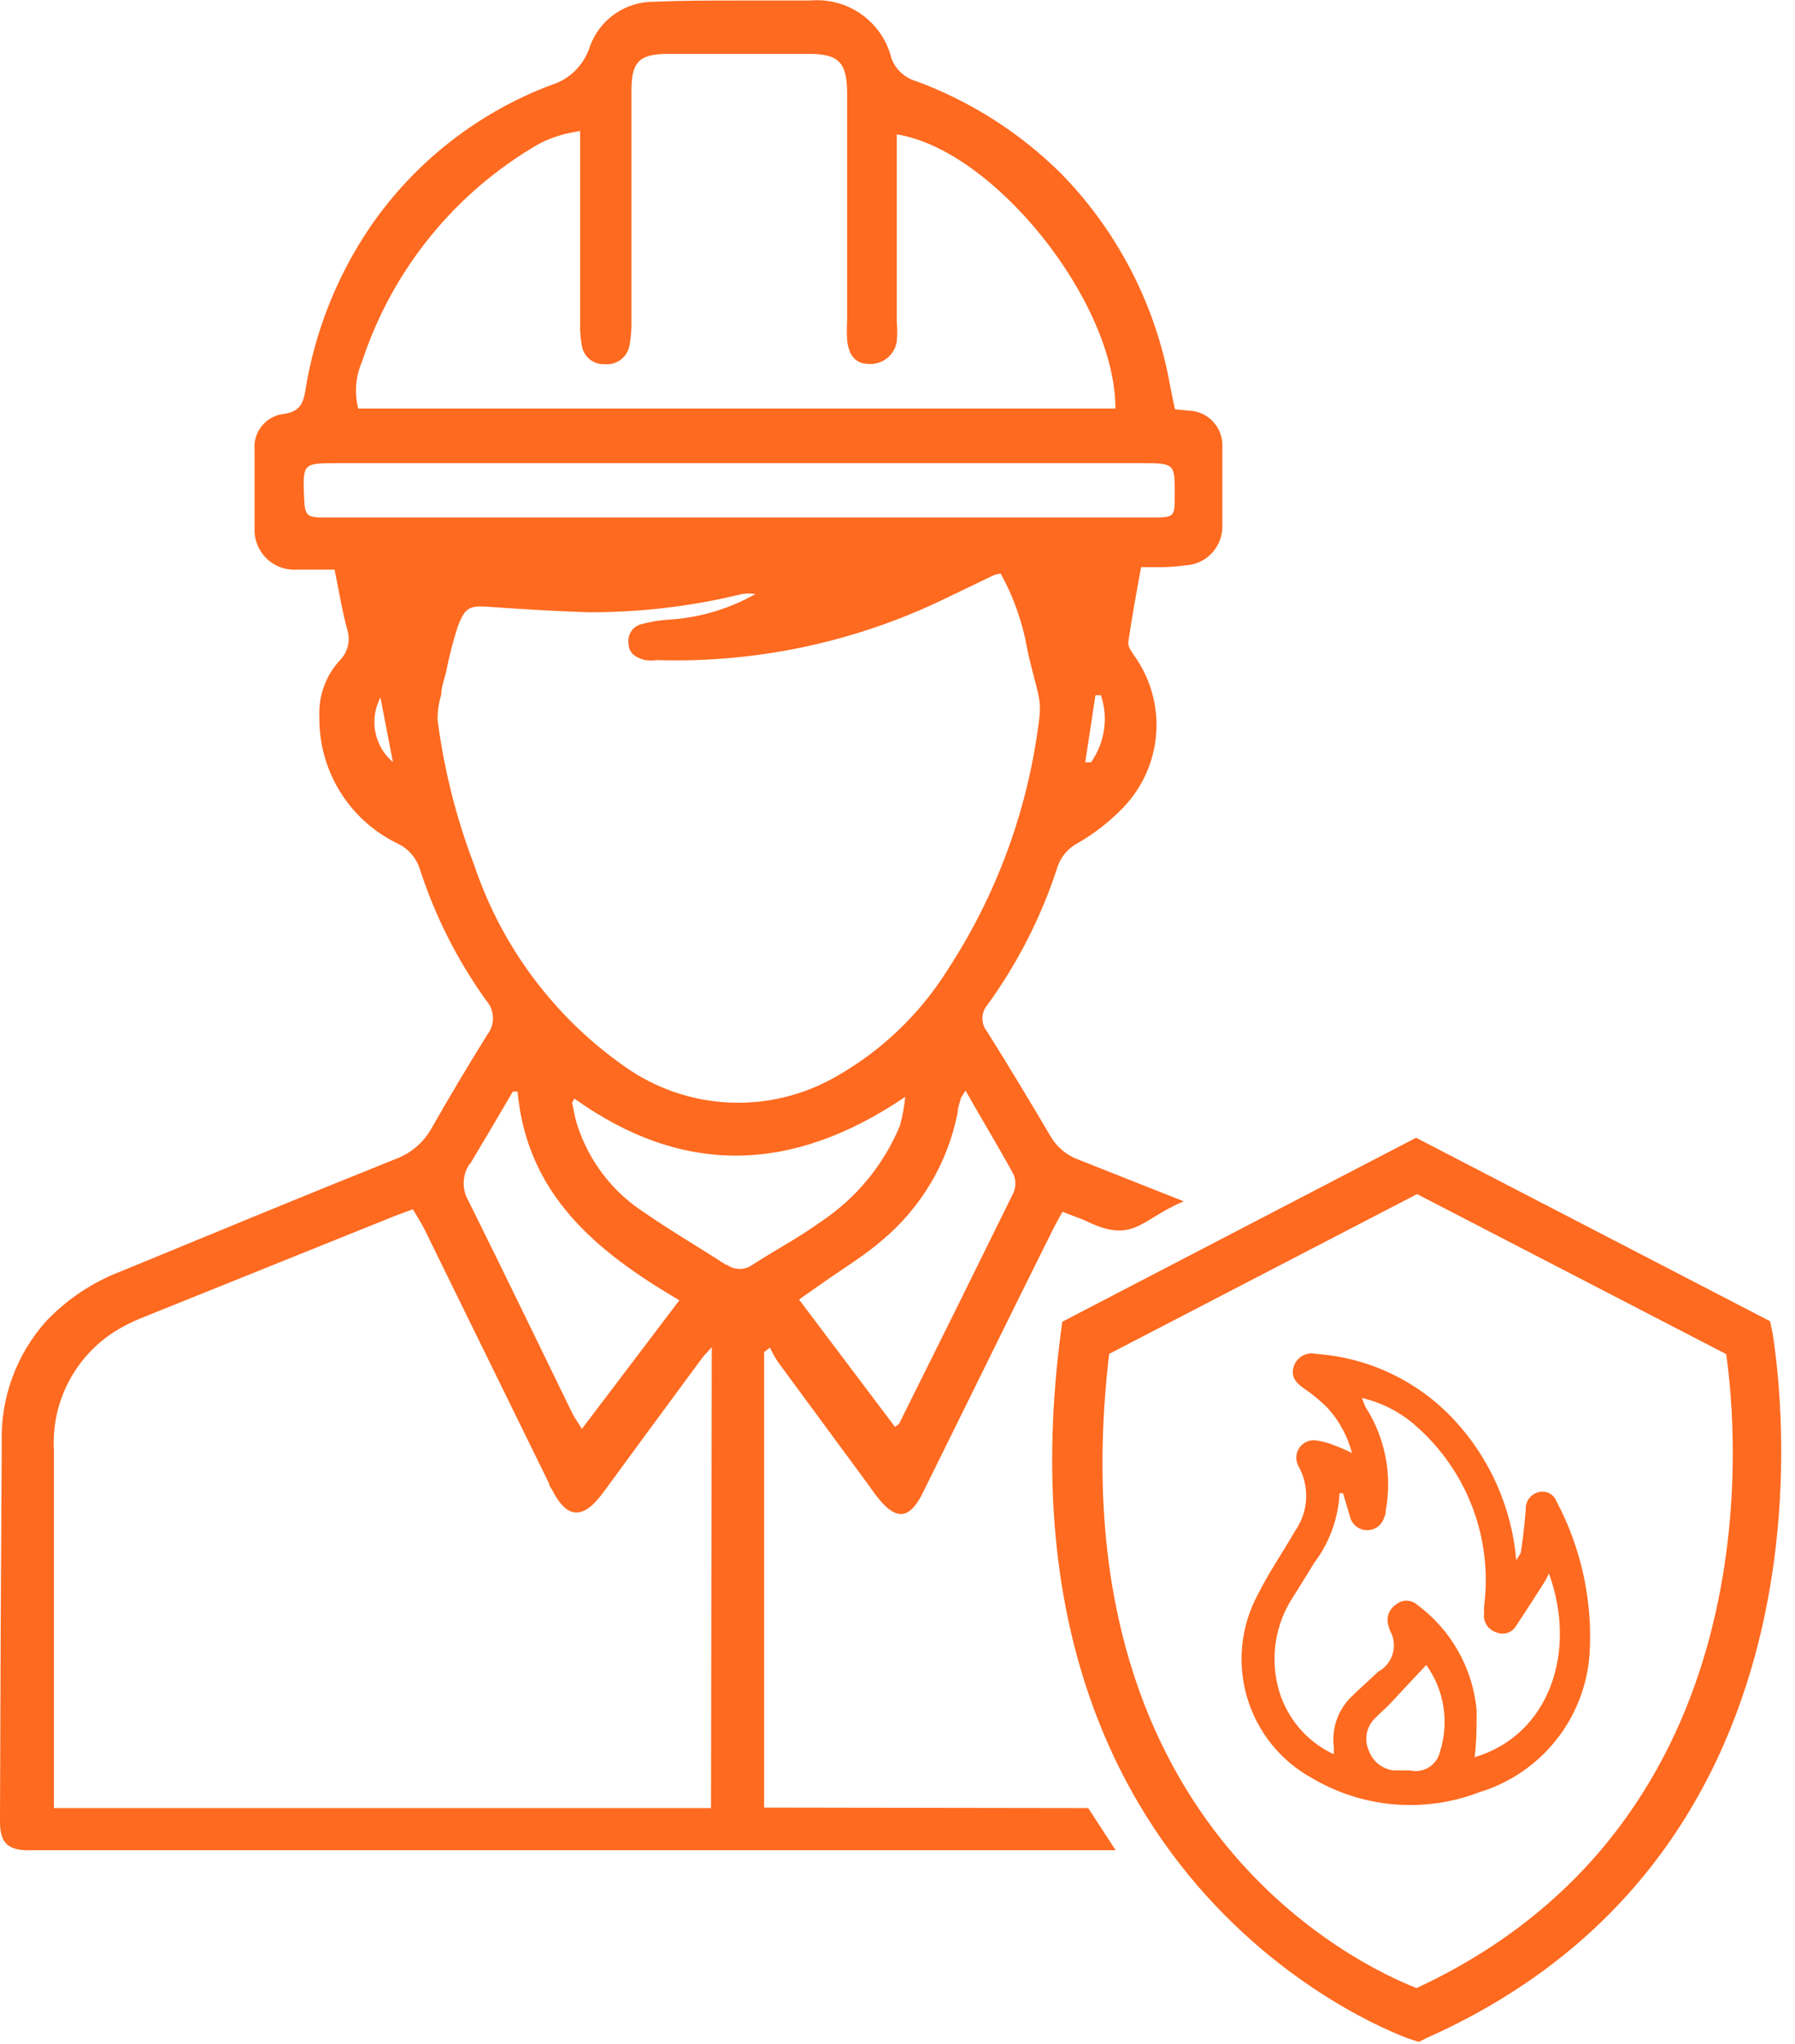
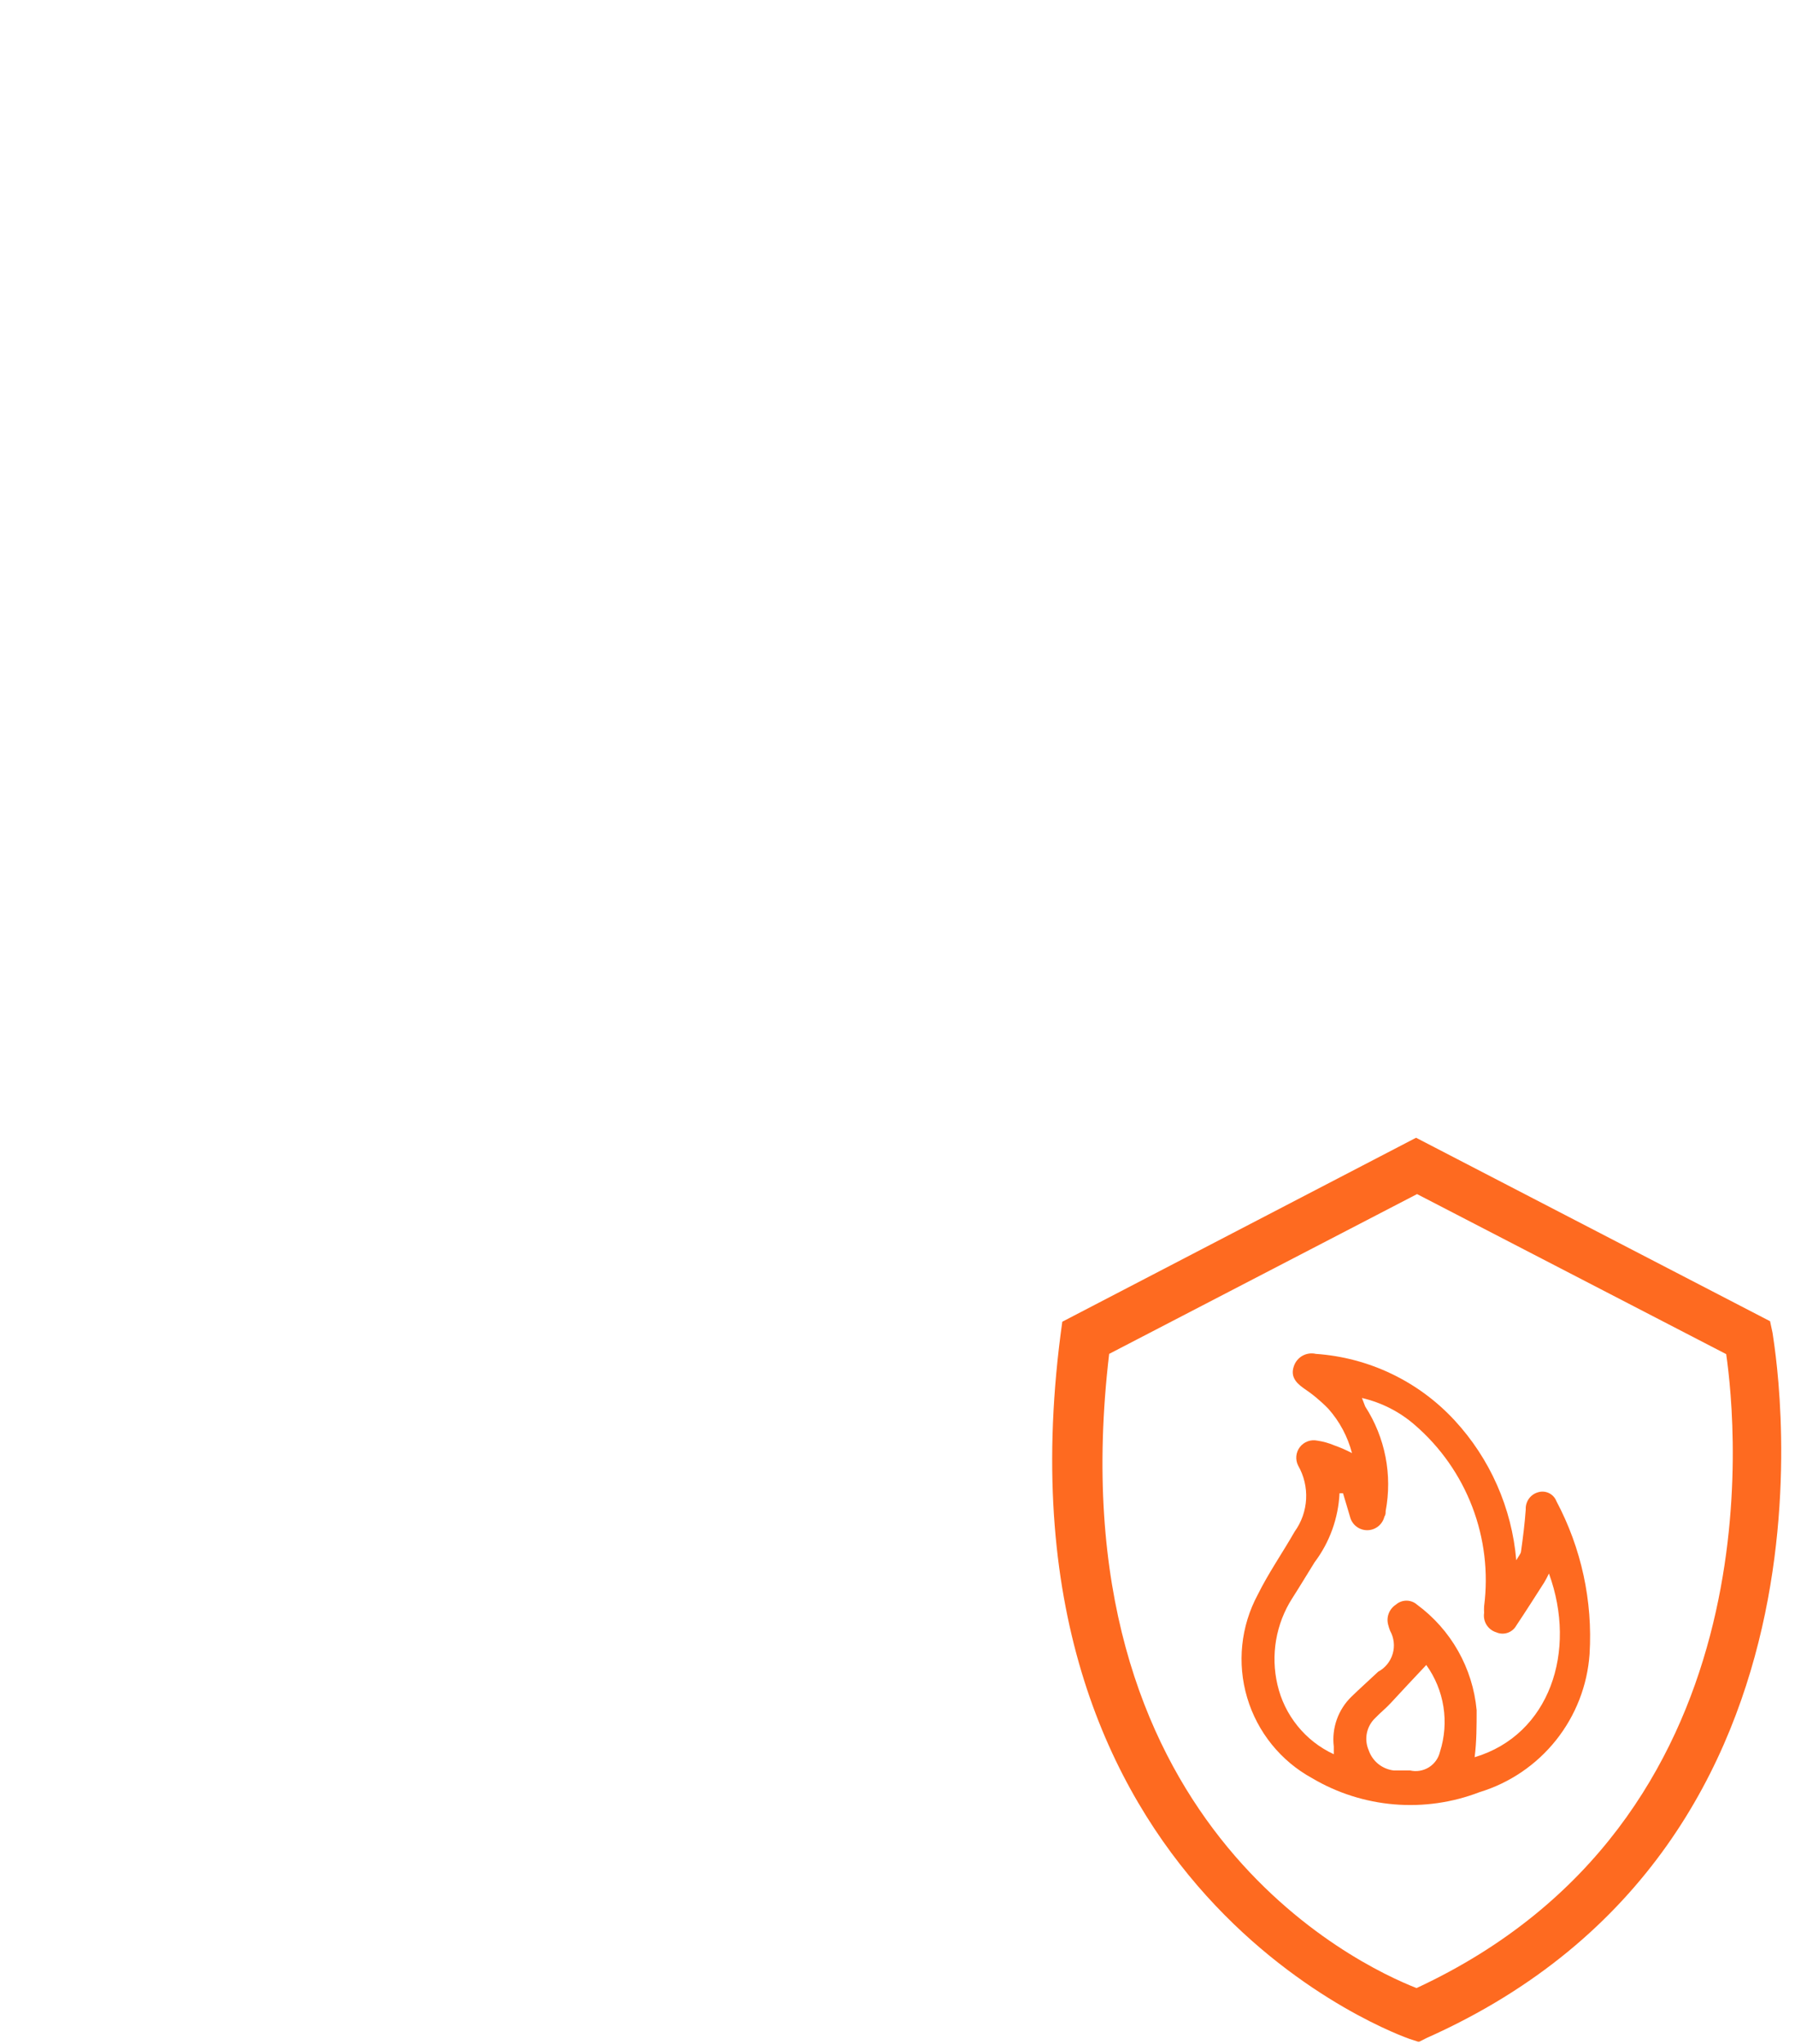
<svg xmlns="http://www.w3.org/2000/svg" width="72" height="82" viewBox="0 0 72 82" fill="none">
  <g clip-path="url(#clip0_424_847)">
-     <path d="M30.65 72.51V54.24L30.88 54.06C30.97 54.245 31.07 54.425 31.18 54.6L34.86 59.6C34.94 59.71 35.01 59.82 35.09 59.92C35.93 61.06 36.5 61.01 37.09 59.73C38.76 56.36 40.41 52.98 42.09 49.61C42.25 49.28 42.42 48.96 42.62 48.61L43.48 48.94C45.48 49.94 45.7 48.94 47.48 48.19L43.29 46.53C42.812 46.364 42.408 46.035 42.15 45.6C41.32 44.19 40.47 42.78 39.6 41.39C39.474 41.24 39.405 41.051 39.405 40.855C39.405 40.659 39.474 40.47 39.6 40.32C40.833 38.621 41.788 36.738 42.43 34.74C42.572 34.344 42.858 34.016 43.23 33.82C43.892 33.44 44.498 32.968 45.03 32.42C45.821 31.609 46.299 30.544 46.377 29.414C46.456 28.284 46.131 27.163 45.46 26.25C45.36 26.1 45.23 25.9 45.26 25.75C45.4 24.75 45.59 23.75 45.77 22.75C46.16 22.75 46.42 22.75 46.68 22.75C46.971 22.742 47.261 22.719 47.55 22.68C47.941 22.66 48.311 22.494 48.585 22.214C48.859 21.934 49.018 21.561 49.03 21.17C49.03 20.06 49.03 18.94 49.03 17.83C49.023 17.506 48.903 17.196 48.691 16.951C48.48 16.706 48.189 16.543 47.87 16.49L47.13 16.42C47.06 16.11 47 15.8 46.94 15.5C46.377 12.291 44.861 9.326 42.59 6.99C40.937 5.342 38.949 4.07 36.76 3.26C36.534 3.197 36.325 3.082 36.152 2.924C35.978 2.766 35.844 2.569 35.76 2.35C35.586 1.637 35.163 1.011 34.566 0.583C33.97 0.156 33.241 -0.044 32.51 0.02C31.51 0.02 30.61 0.02 29.65 0.02C28.51 0.02 27.37 0.02 26.24 0.07C25.676 0.064 25.125 0.235 24.662 0.557C24.2 0.88 23.849 1.339 23.66 1.87C23.543 2.238 23.338 2.571 23.063 2.842C22.788 3.112 22.45 3.31 22.08 3.42C19.136 4.537 16.606 6.53 14.83 9.13C13.506 11.09 12.626 13.315 12.25 15.65C12.17 16.17 12.03 16.5 11.42 16.6C11.069 16.631 10.744 16.799 10.517 17.069C10.29 17.34 10.18 17.689 10.21 18.04C10.21 19.1 10.21 20.16 10.21 21.22C10.204 21.441 10.244 21.66 10.328 21.865C10.411 22.069 10.537 22.254 10.696 22.408C10.855 22.561 11.044 22.68 11.251 22.756C11.459 22.832 11.68 22.864 11.9 22.85C12.38 22.85 12.9 22.85 13.42 22.85C13.6 23.72 13.72 24.5 13.93 25.26C13.997 25.473 14.005 25.7 13.952 25.917C13.899 26.134 13.788 26.332 13.63 26.49C13.349 26.795 13.132 27.153 12.992 27.543C12.851 27.932 12.789 28.346 12.81 28.76C12.796 29.814 13.082 30.85 13.634 31.748C14.187 32.645 14.983 33.367 15.93 33.83C16.14 33.926 16.329 34.065 16.484 34.237C16.639 34.409 16.756 34.611 16.83 34.83C17.439 36.725 18.34 38.513 19.5 40.13C19.667 40.316 19.764 40.556 19.773 40.806C19.782 41.056 19.703 41.302 19.55 41.5C18.78 42.74 18.03 43.99 17.31 45.26C16.988 45.836 16.47 46.276 15.85 46.5C12.16 47.98 8.49 49.5 4.85 51C3.713 51.434 2.688 52.117 1.85 53C0.65 54.341 0.013 56.092 0.07 57.89C0.037 62.91 0.013 67.923 0 72.93V73.09C0 73.97 0.36 74.25 1.26 74.22C1.79 74.22 2.32 74.22 2.85 74.22C12.36 74.22 21.85 74.22 31.38 74.22H44.75L43.65 72.53L30.65 72.51ZM40.65 47.1C40.702 47.218 40.728 47.346 40.728 47.475C40.728 47.604 40.702 47.732 40.65 47.85C39.137 50.93 37.613 54.007 36.08 57.08C36.08 57.13 36 57.15 35.9 57.24L32.05 52.13L32.96 51.49C33.78 50.91 34.65 50.39 35.41 49.73C36.96 48.424 38.019 46.629 38.41 44.64C38.41 44.44 38.5 44.23 38.55 44.03C38.55 44.03 38.61 43.94 38.73 43.75C39.39 44.92 40.05 46 40.65 47.1ZM43.76 30.58H43.53C43.67 29.69 43.8 28.79 43.94 27.89H44.16C44.31 28.338 44.352 28.816 44.282 29.283C44.213 29.75 44.034 30.195 43.76 30.58ZM14.52 14.51C15.73 10.822 18.258 7.71 21.62 5.77C21.9 5.623 22.195 5.505 22.5 5.42C22.7 5.35 22.91 5.33 23.27 5.25V6.25C23.27 8.5 23.27 10.76 23.27 13.01C23.263 13.298 23.287 13.587 23.34 13.87C23.374 14.084 23.486 14.277 23.654 14.414C23.822 14.55 24.034 14.62 24.25 14.61C24.48 14.634 24.712 14.57 24.897 14.431C25.082 14.292 25.208 14.088 25.25 13.86C25.307 13.55 25.334 13.235 25.33 12.92C25.33 10.03 25.33 7.14 25.33 4.25V3.59C25.33 2.47 25.67 2.17 26.76 2.16H32.41C33.63 2.16 33.97 2.48 33.98 3.72C33.98 6.77 33.98 9.81 33.98 12.86C33.965 13.123 33.965 13.387 33.98 13.65C34.05 14.28 34.33 14.59 34.84 14.6C35.107 14.618 35.371 14.536 35.58 14.37C35.789 14.203 35.928 13.964 35.97 13.7C35.995 13.437 35.995 13.173 35.97 12.91C35.97 10.63 35.97 8.353 35.97 6.08C35.97 5.85 35.97 5.62 35.97 5.39C39.87 6.01 44.75 12.11 44.74 16.39H14.37C14.209 15.764 14.262 15.102 14.52 14.51ZM15.26 27.98L15.76 30.57C15.395 30.259 15.146 29.834 15.055 29.363C14.964 28.892 15.037 28.404 15.26 27.98ZM13.59 20.76C13.37 20.76 13.16 20.76 12.95 20.76C12.3 20.76 12.23 20.65 12.2 20.01C12.14 18.58 12.14 18.58 13.53 18.58H45.76C47.12 18.58 47.13 18.58 47.12 19.87C47.12 20.73 47.12 20.76 46.21 20.76H13.59ZM19.02 34.7C18.3 32.819 17.807 30.858 17.55 28.86C17.55 28.521 17.601 28.184 17.7 27.86C17.7 27.55 17.83 27.24 17.9 26.93C18.015 26.335 18.165 25.747 18.35 25.17C18.66 24.33 18.83 24.28 19.72 24.35C21.02 24.44 22.31 24.52 23.61 24.56C25.682 24.568 27.747 24.323 29.76 23.83C29.939 23.8 30.121 23.8 30.3 23.83C29.216 24.444 28.004 24.797 26.76 24.86C26.422 24.886 26.087 24.943 25.76 25.03C25.587 25.064 25.434 25.163 25.332 25.306C25.23 25.449 25.186 25.626 25.21 25.8C25.21 26.21 25.52 26.39 25.88 26.48C26.036 26.5 26.194 26.5 26.35 26.48C30.418 26.604 34.453 25.725 38.1 23.92L39.89 23.06C39.972 23.037 40.056 23.02 40.14 23.01C40.656 23.945 41.014 24.959 41.2 26.01C41.33 26.68 41.54 27.34 41.68 28.01C41.725 28.295 41.725 28.585 41.68 28.87C41.239 32.458 39.98 35.896 38 38.92C36.883 40.698 35.34 42.169 33.51 43.2C32.212 43.942 30.73 44.298 29.237 44.227C27.744 44.157 26.302 43.661 25.08 42.8C22.244 40.82 20.119 37.98 19.02 34.7ZM18.85 46.7C19.45 45.7 20 44.76 20.57 43.79H20.76C21.14 47.92 23.91 50.2 27.25 52.16L23.34 57.32C23.19 57.07 23.06 56.9 22.97 56.72C21.58 53.87 20.2 51.01 18.79 48.17C18.655 47.941 18.59 47.677 18.6 47.411C18.611 47.145 18.698 46.888 18.85 46.67V46.7ZM28.52 72.53H2.16C2.16 72.27 2.16 72.09 2.16 71.9C2.16 67.32 2.16 62.74 2.16 58.16C2.111 57.226 2.309 56.295 2.736 55.462C3.163 54.63 3.803 53.925 4.59 53.42C4.926 53.209 5.281 53.028 5.65 52.88L15.88 48.76L16.56 48.51C16.72 48.77 16.88 49.03 17.02 49.3L22.02 59.5C22.02 59.6 22.11 59.69 22.16 59.79C22.74 60.93 23.38 60.96 24.16 59.92C25.493 58.1 26.827 56.287 28.16 54.48C28.24 54.37 28.35 54.27 28.55 54.04L28.52 72.53ZM29.14 50.75C28.05 50.04 26.93 49.39 25.86 48.65C24.553 47.81 23.586 46.535 23.13 45.05C23.05 44.79 23.01 44.51 22.95 44.23L23.04 44.07C27.41 47.19 31.78 47.07 36.31 44C36.272 44.388 36.201 44.773 36.1 45.15C35.447 46.73 34.336 48.077 32.91 49.02C32.04 49.65 31.07 50.16 30.16 50.75C30.009 50.855 29.829 50.908 29.645 50.903C29.462 50.897 29.285 50.833 29.14 50.72V50.75Z" fill="#FE6A20" />
    <path d="M54.23 58.29C54.059 57.63 53.733 57.02 53.28 56.51C52.977 56.199 52.642 55.921 52.28 55.68C51.96 55.45 51.76 55.2 51.9 54.8C51.96 54.624 52.083 54.476 52.245 54.385C52.408 54.295 52.599 54.268 52.78 54.31C54.904 54.456 56.893 55.407 58.34 56.97C59.77 58.515 60.642 60.493 60.82 62.59C60.92 62.41 61 62.33 61.01 62.24C61.09 61.67 61.16 61.11 61.2 60.55C61.192 60.395 61.238 60.242 61.328 60.117C61.419 59.991 61.55 59.901 61.7 59.86C61.845 59.817 62 59.831 62.135 59.897C62.271 59.964 62.376 60.079 62.43 60.22C63.43 62.102 63.89 64.223 63.76 66.35C63.672 67.611 63.203 68.816 62.415 69.805C61.628 70.794 60.559 71.521 59.35 71.89C58.26 72.31 57.09 72.478 55.926 72.381C54.762 72.284 53.635 71.925 52.63 71.33C51.369 70.639 50.433 69.477 50.025 68.099C49.616 66.72 49.769 65.236 50.45 63.97C50.88 63.1 51.45 62.28 51.93 61.44C52.205 61.058 52.365 60.605 52.39 60.136C52.415 59.666 52.304 59.199 52.07 58.79C52.011 58.672 51.986 58.54 51.998 58.409C52.011 58.277 52.06 58.152 52.14 58.048C52.221 57.943 52.329 57.864 52.453 57.818C52.577 57.772 52.711 57.763 52.84 57.79C53.074 57.824 53.302 57.888 53.52 57.98C53.764 58.066 54.001 58.169 54.23 58.29ZM62.13 63.12C62.073 63.243 62.01 63.363 61.94 63.48C61.57 64.06 61.2 64.64 60.82 65.21C60.744 65.346 60.62 65.449 60.472 65.499C60.324 65.549 60.163 65.542 60.02 65.48C59.858 65.431 59.719 65.325 59.629 65.182C59.538 65.038 59.504 64.867 59.53 64.7C59.525 64.61 59.525 64.52 59.53 64.43C59.703 63.085 59.54 61.719 59.057 60.452C58.574 59.185 57.785 58.058 56.76 57.17C56.151 56.636 55.419 56.262 54.63 56.08L54.76 56.42C55.563 57.663 55.856 59.167 55.58 60.62C55.58 60.7 55.58 60.77 55.53 60.84C55.492 60.995 55.404 61.132 55.279 61.231C55.154 61.329 54.999 61.383 54.84 61.383C54.681 61.383 54.526 61.329 54.401 61.231C54.276 61.132 54.188 60.995 54.15 60.84C54.06 60.52 53.96 60.21 53.87 59.9H53.73C53.682 60.903 53.334 61.868 52.73 62.67C52.43 63.15 52.12 63.67 51.83 64.12C51.506 64.628 51.288 65.196 51.186 65.79C51.085 66.385 51.103 66.993 51.24 67.58C51.379 68.187 51.655 68.753 52.047 69.237C52.438 69.721 52.935 70.108 53.5 70.37C53.5 70.23 53.5 70.15 53.5 70.06C53.456 69.694 53.498 69.324 53.621 68.977C53.744 68.63 53.946 68.316 54.21 68.06C54.56 67.72 54.92 67.4 55.28 67.06C55.42 66.985 55.544 66.882 55.644 66.759C55.744 66.635 55.818 66.493 55.863 66.34C55.908 66.188 55.922 66.028 55.904 65.87C55.886 65.712 55.837 65.559 55.76 65.42C55.727 65.339 55.701 65.255 55.68 65.17C55.641 65.021 55.649 64.863 55.705 64.72C55.761 64.576 55.861 64.454 55.99 64.37C56.107 64.266 56.258 64.209 56.415 64.209C56.572 64.209 56.723 64.266 56.84 64.37C57.514 64.866 58.076 65.5 58.488 66.229C58.9 66.958 59.153 67.766 59.23 68.6C59.23 69.23 59.23 69.86 59.15 70.49C62.16 69.59 63.27 66.24 62.13 63.12ZM57.21 66.79C56.72 67.31 56.27 67.79 55.8 68.3C55.6 68.52 55.37 68.7 55.17 68.91C54.996 69.072 54.877 69.284 54.828 69.517C54.78 69.75 54.805 69.992 54.9 70.21C54.974 70.425 55.106 70.616 55.283 70.759C55.46 70.902 55.674 70.993 55.9 71.02H56.56C56.688 71.05 56.821 71.054 56.95 71.032C57.08 71.01 57.204 70.963 57.316 70.894C57.427 70.824 57.524 70.733 57.6 70.626C57.676 70.519 57.73 70.398 57.76 70.27C57.946 69.687 57.993 69.069 57.898 68.465C57.803 67.86 57.567 67.287 57.21 66.79Z" fill="#FE6A20" />
    <path d="M56.91 81.91L56.54 81.79C56.38 81.73 39.65 75.97 42.54 53.54L42.61 53.02L56.8 45.64L71 53L71.1 53.47C71.1 53.67 74.92 73.86 57.23 81.75L56.91 81.91ZM44.49 54.31C42.27 73.11 54.49 78.84 56.82 79.75C71.23 73.05 69.66 57.23 69.24 54.32L56.84 47.9L44.49 54.31Z" fill="#FE6A20" />
  </g>
  <defs>
    <clipPath id="clip0_424_847">
      <rect width="71.49" height="81.9" fill="white" />
    </clipPath>
  </defs>
</svg>